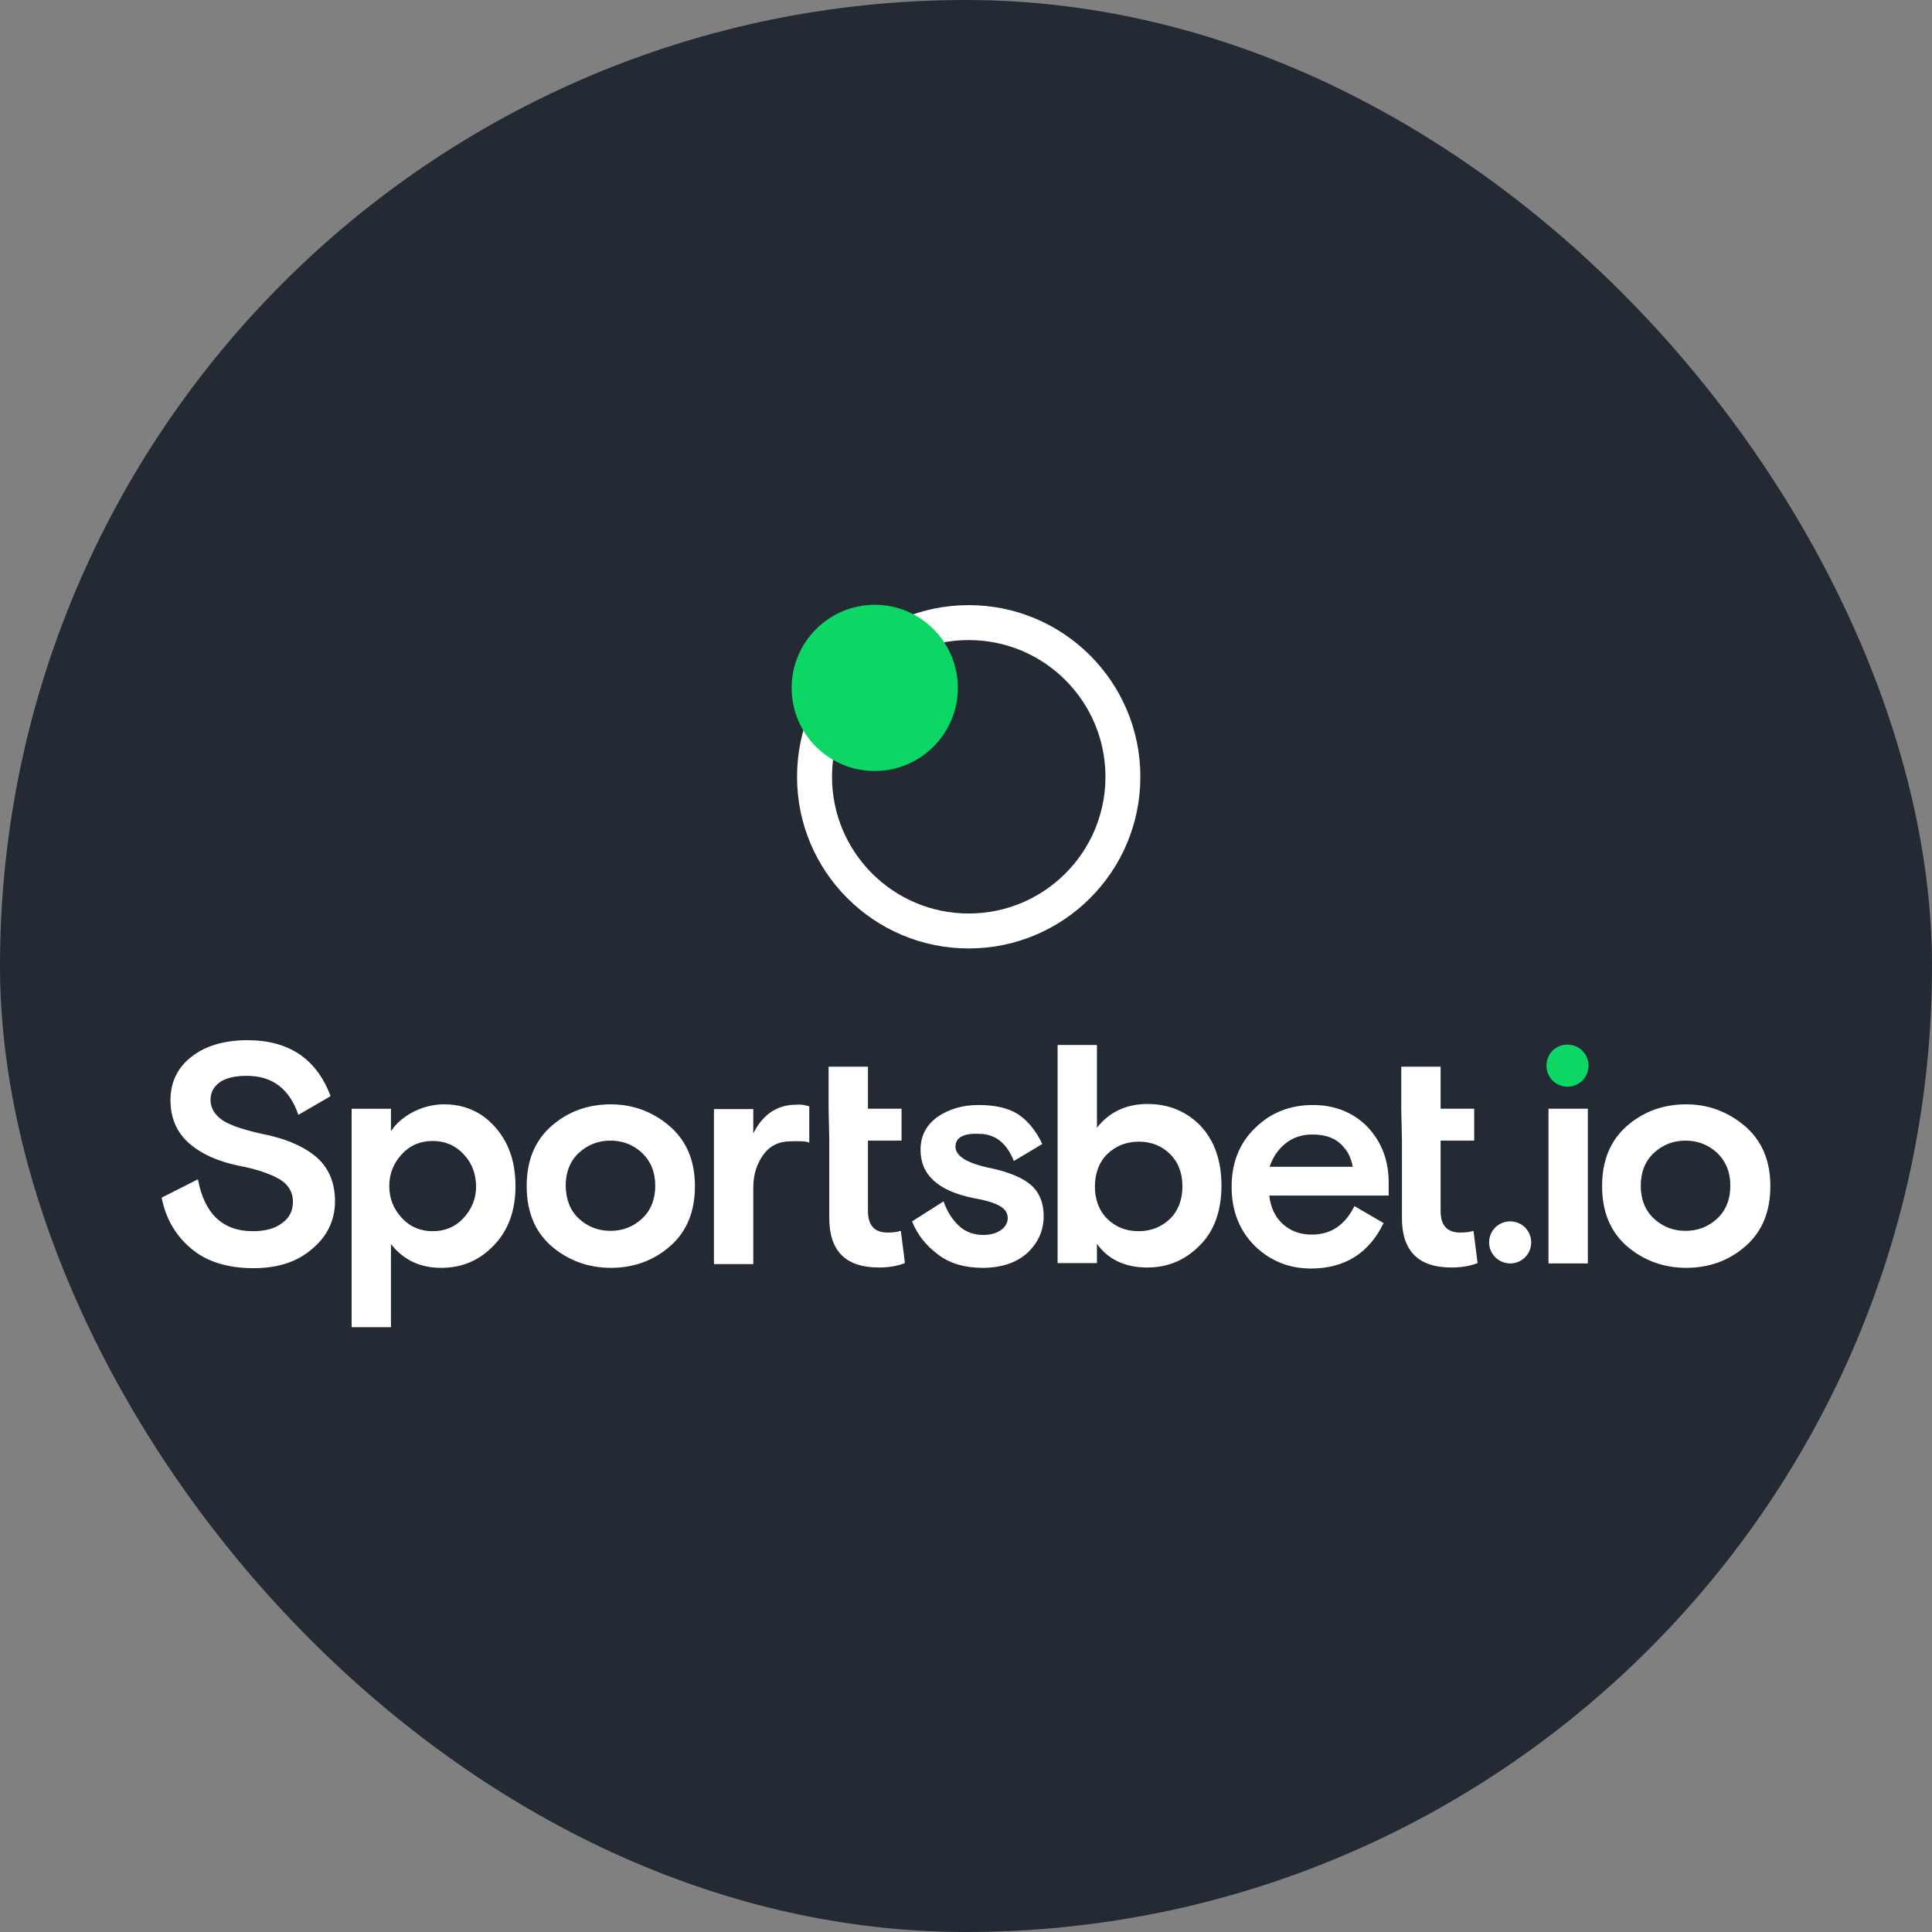
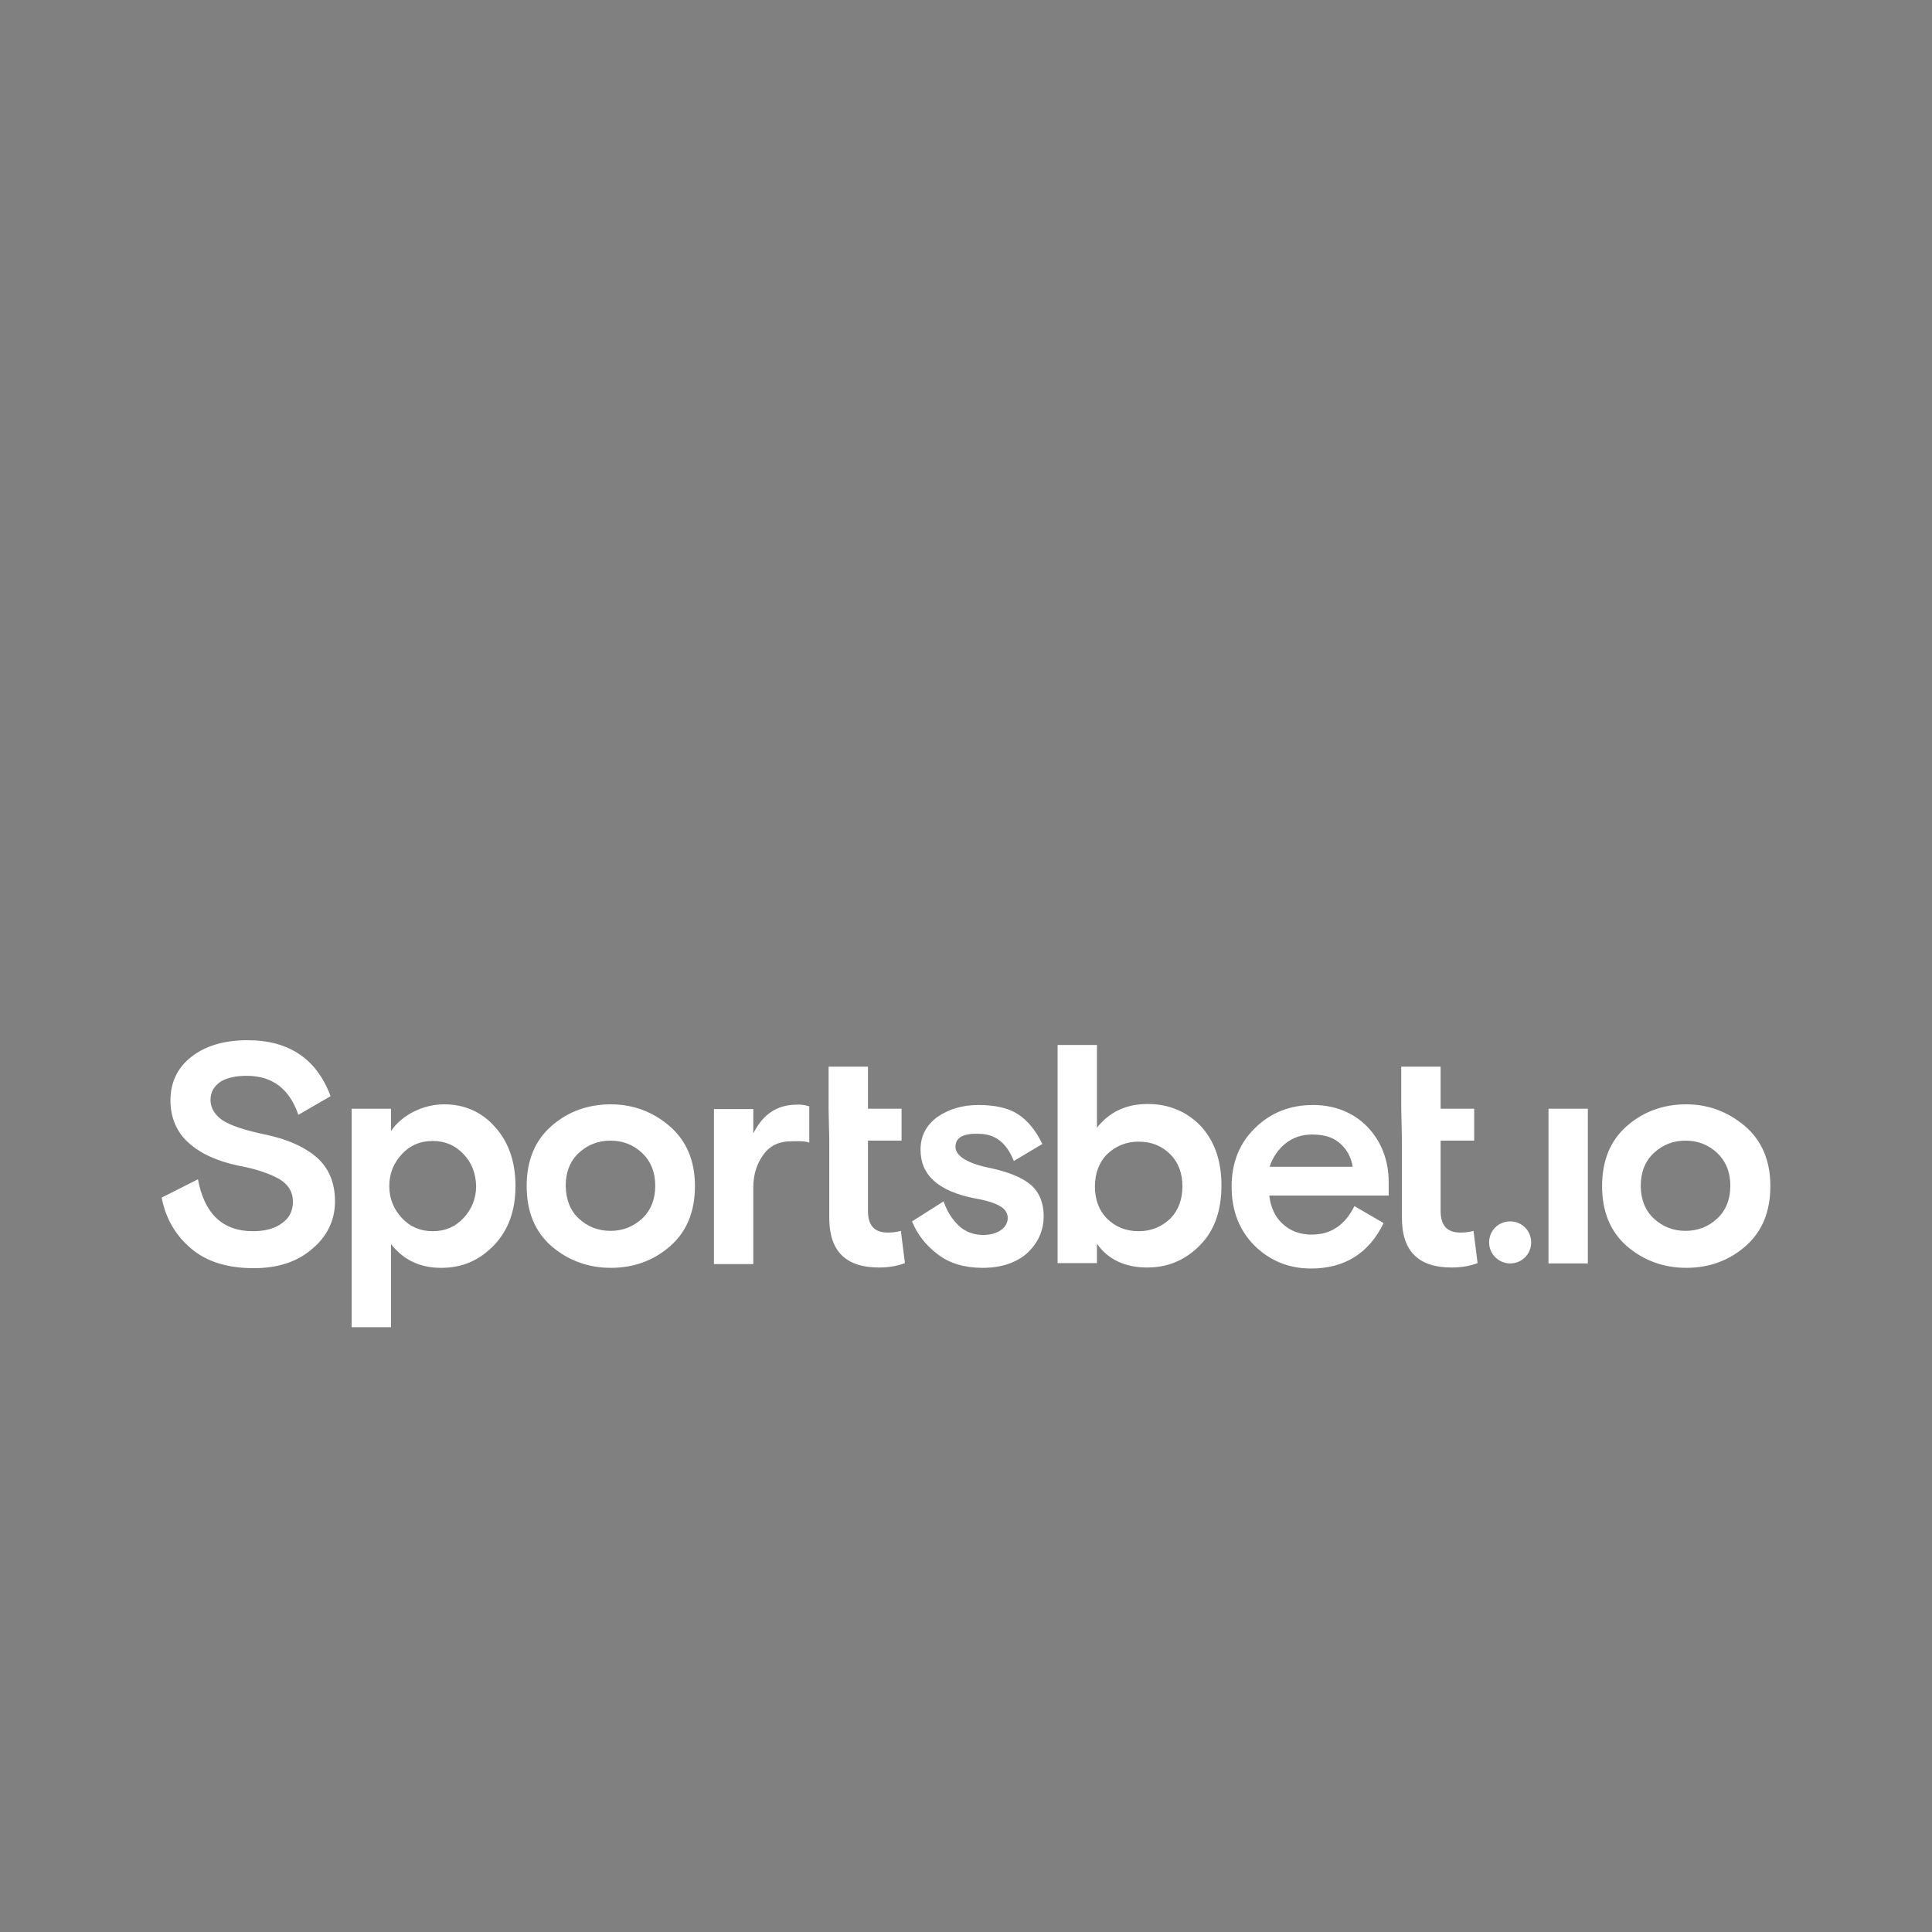
<svg xmlns="http://www.w3.org/2000/svg" id="Layer_1" version="1.1" viewBox="0 0 300 300">
  <rect x="0" y="0" width="300" height="300" fill="#808080" stroke="none" />
  <defs>
    <style> .st0 { fill: #fff; } .st1 { fill: #232a33; } .st2 { fill: #0cd664; } </style>
  </defs>
-   <rect class="st1" x="0" y="0" width="300" height="300" rx="150" ry="150" />
  <g>
    <g>
-       <path class="st0" d="M150.42,147.274c14.721,0,26.655-11.934,26.655-26.655,0-14.721-11.934-26.655-26.655-26.655s-26.655,11.934-26.655,26.655c0,14.721,11.934,26.655,26.655,26.655Z" />
-       <path class="st1" d="M150.424,141.848c11.725,0,21.229-9.505,21.229-21.229,0-11.725-9.505-21.229-21.229-21.229s-21.229,9.505-21.229,21.229c0,11.725,9.505,21.229,21.229,21.229Z" />
-       <path class="st2" d="M135.831,119.723c7.112,0,12.906-5.795,12.906-12.906,0-7.112-5.795-12.906-12.906-12.906s-12.906,5.795-12.906,12.906c0,7.112,5.742,12.906,12.906,12.906Z" />
-     </g>
+       </g>
    <g>
      <path class="st0" d="M32.686,170.795c0,1.264.685,2.371,1.949,3.213,1.264.79,3.371,1.475,6.269,2.107,3.74.737,6.532,2.054,8.376,3.687,1.844,1.686,2.739,3.951,2.739,6.743,0,2.845-1.159,5.373-3.477,7.322-2.318,2.054-5.373,3.055-9.166,3.055-4.004,0-7.27-1.001-9.64-3.003-2.423-2.002-4.004-4.688-4.636-7.954l5.637-2.845c1.001,5.373,3.845,8.06,8.534,8.06,1.896,0,3.477-.421,4.53-1.264,1.159-.79,1.686-1.949,1.686-3.319,0-1.475-.685-2.634-2.055-3.477-1.37-.79-3.477-1.58-6.374-2.107-3.266-.685-5.847-1.844-7.744-3.529s-2.845-3.951-2.845-6.637c0-2.792,1.106-5.11,3.319-6.795,2.16-1.686,5.11-2.529,8.639-2.529,6.427,0,10.747,2.897,12.906,8.692l-5.004,2.897c-1.37-4.004-4.004-6.058-8.007-6.058-1.633,0-3.003.263-4.056.896-1.054.737-1.58,1.633-1.58,2.845ZM54.6,206.089v-33.925h6.111v3.477c.79-1.212,2.054-2.265,3.477-3.003,1.475-.737,3.108-1.159,4.794-1.159,3.108,0,5.795,1.159,7.849,3.477,2.107,2.318,3.213,5.373,3.213,9.219,0,3.793-1.106,6.848-3.319,9.166-2.265,2.371-4.952,3.529-8.218,3.529s-5.847-1.212-7.796-3.687v12.906h-6.111ZM71.984,179.223c-1.264-1.37-2.897-2.054-4.794-2.054-1.949,0-3.529.685-4.794,2.054-1.264,1.37-1.949,3.003-1.949,4.952,0,1.949.685,3.582,1.949,4.952,1.264,1.37,2.897,2.054,4.794,2.054,1.949,0,3.529-.685,4.794-2.054,1.264-1.37,1.949-3.003,1.949-4.952-.053-2.002-.685-3.635-1.949-4.952ZM103.959,174.851c2.634,2.265,3.951,5.373,3.951,9.324,0,3.951-1.264,7.059-3.845,9.324-2.581,2.265-5.689,3.371-9.219,3.371s-6.637-1.159-9.219-3.371c-2.581-2.265-3.845-5.373-3.845-9.324,0-3.951,1.264-7.059,3.845-9.324s5.689-3.371,9.219-3.371c3.477,0,6.532,1.159,9.113,3.371ZM89.894,189.232c1.37,1.264,3.003,1.896,4.899,1.896,1.896,0,3.529-.632,4.899-1.896,1.37-1.264,2.054-3.003,2.054-5.11s-.685-3.793-2.054-5.11c-1.37-1.264-3.003-1.896-4.899-1.896-1.896,0-3.529.632-4.899,1.896-1.37,1.264-2.054,3.003-2.054,5.11.053,2.16.685,3.845,2.054,5.11ZM125.663,171.795v5.637c-.632-.316-2.265-.211-2.897-.211-1.791,0-3.213.685-4.214,2.054s-1.58,3.055-1.58,5.11v11.905h-6.111v-24.074h6.111v3.793c1.475-3.003,3.74-4.478,6.743-4.478.632-.053,1.264.053,1.949.263ZM128.665,172.164v-6.532h6.111v6.532h5.215v4.952h-5.215v10.904c0,2.265,1.001,3.371,3.055,3.371.685,0,1.37-.053,2.054-.263l.632,5.004c-1.212.474-2.581.685-4.056.685-5.162,0-7.691-2.581-7.691-7.691v-12.063l-.105-4.899ZM148.367,178.064c0,1.475,1.896,2.634,5.689,3.371,2.792.632,4.794,1.475,6.111,2.634,1.264,1.159,1.896,2.792,1.896,4.741,0,2.318-.896,4.214-2.581,5.795-1.686,1.475-4.004,2.265-6.901,2.265-2.792,0-5.11-.685-6.901-2.054-1.844-1.37-3.213-3.055-4.056-5.162l4.899-3.108c.527,1.58,1.37,2.845,2.371,3.793,1.001.948,2.318,1.422,3.793,1.422,1.001,0,1.896-.211,2.634-.685.737-.474,1.159-1.159,1.159-1.949,0-.737-.421-1.422-1.212-1.844-.79-.474-2.107-.896-3.951-1.212-5.584-1.106-8.376-3.582-8.376-7.533,0-2.16.896-3.845,2.634-5.11,1.791-1.212,3.845-1.844,6.374-1.844,2.581,0,4.636.474,6.111,1.422,1.475.948,2.792,2.529,3.793,4.636l-4.425,2.634c-1.106-2.792-2.897-4.214-5.426-4.214-2.423-.105-3.635.579-3.635,2.002ZM164.223,196.185v-33.925h6.111v12.853c1.896-2.423,4.53-3.687,7.849-3.687s6.058,1.159,8.218,3.371c2.16,2.318,3.266,5.373,3.266,9.324,0,3.845-1.106,7.006-3.319,9.219-2.265,2.318-4.952,3.477-8.218,3.477-3.371,0-6.058-1.212-7.796-3.687v3.003h-6.111c0-.053,0,.053,0,.053ZM171.914,189.232c1.264,1.264,2.897,1.949,4.899,1.949,1.949,0,3.582-.685,4.899-1.949,1.264-1.264,1.896-3.003,1.896-5.004,0-2.054-.632-3.74-1.896-5.004s-2.897-1.949-4.899-1.949c-1.949,0-3.582.685-4.899,1.949-1.264,1.264-1.896,3.003-1.896,5.004,0,1.949.579,3.687,1.896,5.004ZM215.636,185.65h-18.543c.211,1.844.896,3.319,2.107,4.425,1.212,1.106,2.739,1.633,4.478,1.633,3.003,0,5.162-1.475,6.637-4.425l4.53,2.634c-2.265,4.688-6.058,7.059-11.273,7.059-3.371,0-6.321-1.159-8.745-3.529-2.371-2.371-3.582-5.426-3.582-9.166,0-3.74,1.212-6.795,3.687-9.166,2.423-2.371,5.426-3.529,8.955-3.529,3.371,0,6.269,1.159,8.428,3.371,2.16,2.265,3.319,5.162,3.319,8.639v2.054ZM203.731,176.168c-1.58,0-3.003.474-4.162,1.422s-1.949,2.16-2.423,3.582h12.906c-.263-1.58-1.001-2.845-2.107-3.74-1.054-.896-2.476-1.264-4.214-1.264ZM217.586,172.164v-6.532h6.111v6.532h5.215v4.952h-5.215v10.904c0,2.265,1.001,3.371,3.055,3.371.685,0,1.37-.053,2.054-.263l.632,5.004c-1.212.474-2.581.685-4.056.685-5.162,0-7.691-2.581-7.691-7.691v-12.063l-.105-4.899ZM234.495,196.185c1.791,0,3.266-1.422,3.266-3.266,0-1.791-1.421-3.266-3.266-3.266-1.791,0-3.266,1.422-3.266,3.266s1.529,3.266,3.266,3.266ZM240.449,196.185v-24.021h6.111v24.021h-6.111ZM270.948,174.851c2.634,2.265,3.952,5.373,3.952,9.324,0,3.951-1.264,7.059-3.847,9.324-2.58,2.265-5.689,3.371-9.217,3.371-3.531,0-6.637-1.159-9.22-3.371-2.58-2.265-3.844-5.373-3.844-9.324,0-3.951,1.264-7.059,3.844-9.324,2.583-2.265,5.689-3.371,9.22-3.371,3.477,0,6.478,1.159,9.112,3.371ZM256.83,189.232c1.37,1.264,3.004,1.896,4.901,1.896s3.528-.632,4.898-1.896c1.37-1.264,2.056-3.003,2.056-5.11s-.686-3.793-2.056-5.11c-1.37-1.264-3.001-1.896-4.898-1.896s-3.531.632-4.901,1.896-2.053,3.003-2.053,5.11.683,3.845,2.053,5.11Z" />
-       <path class="st2" d="M240.133,165.474c0,1.844,1.475,3.266,3.266,3.266,1.791,0,3.266-1.422,3.266-3.266s-1.475-3.266-3.266-3.266c-1.842,0-3.266,1.422-3.266,3.266Z" />
    </g>
  </g>
</svg>